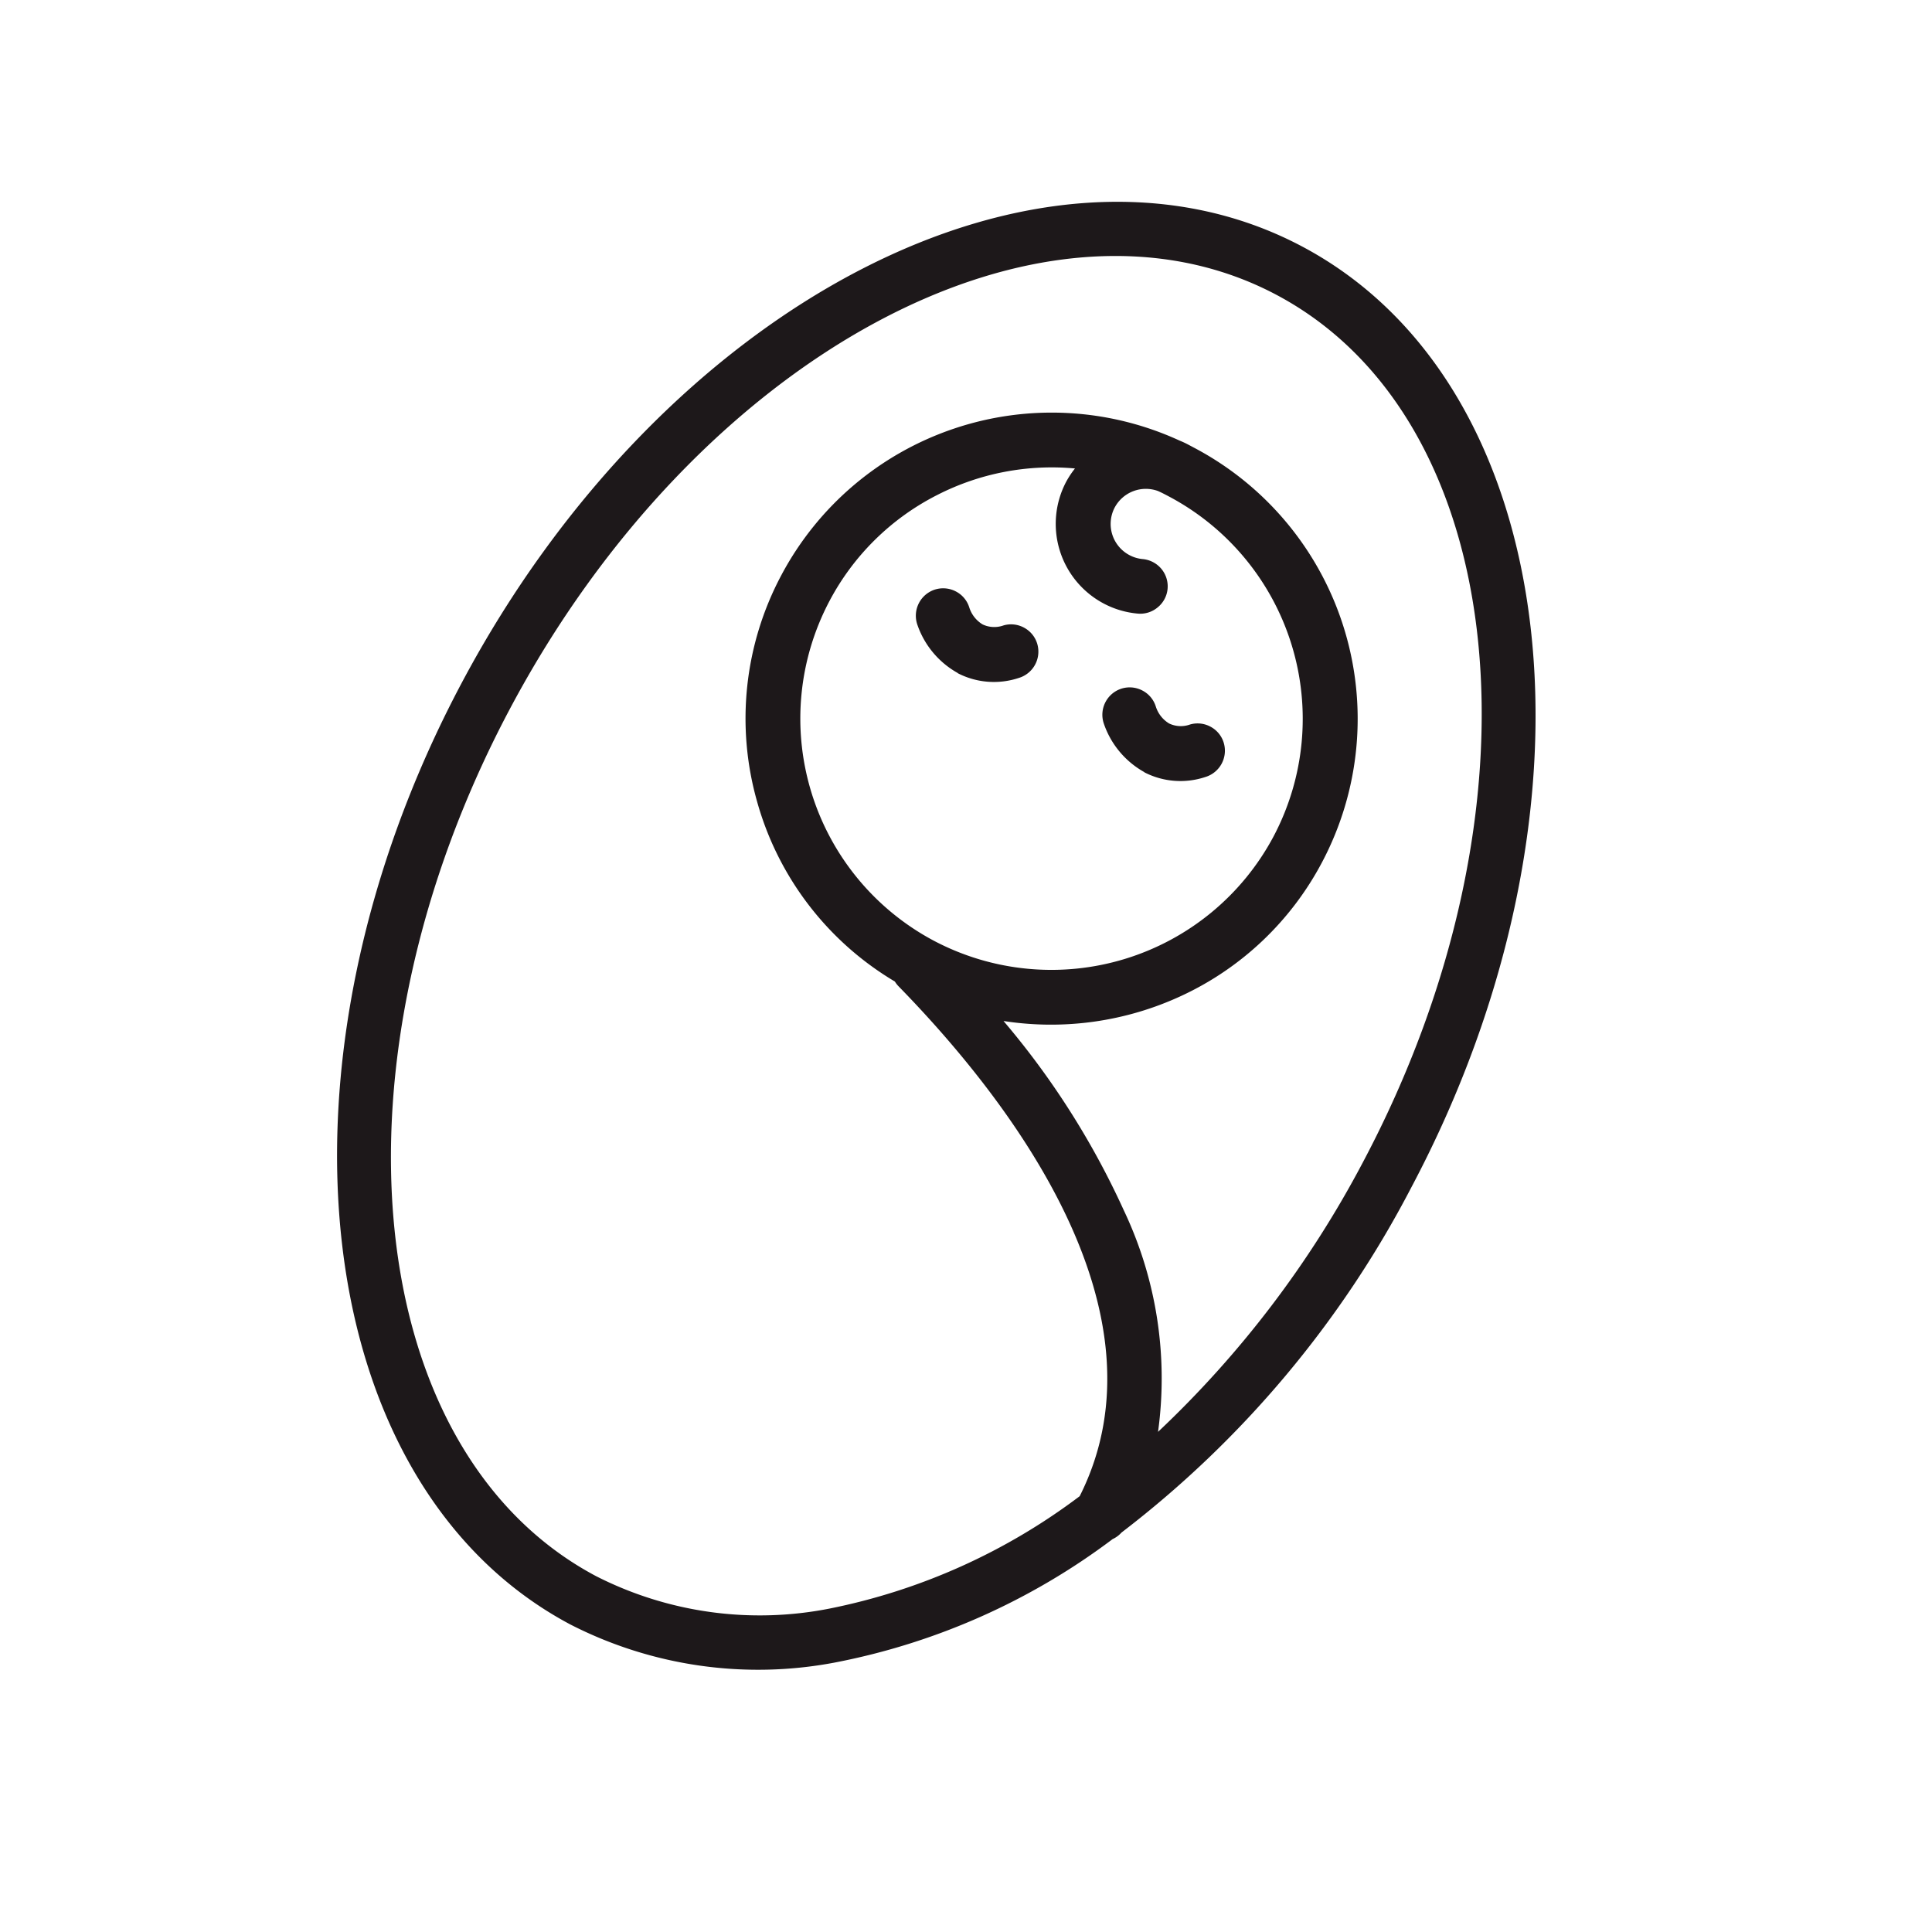
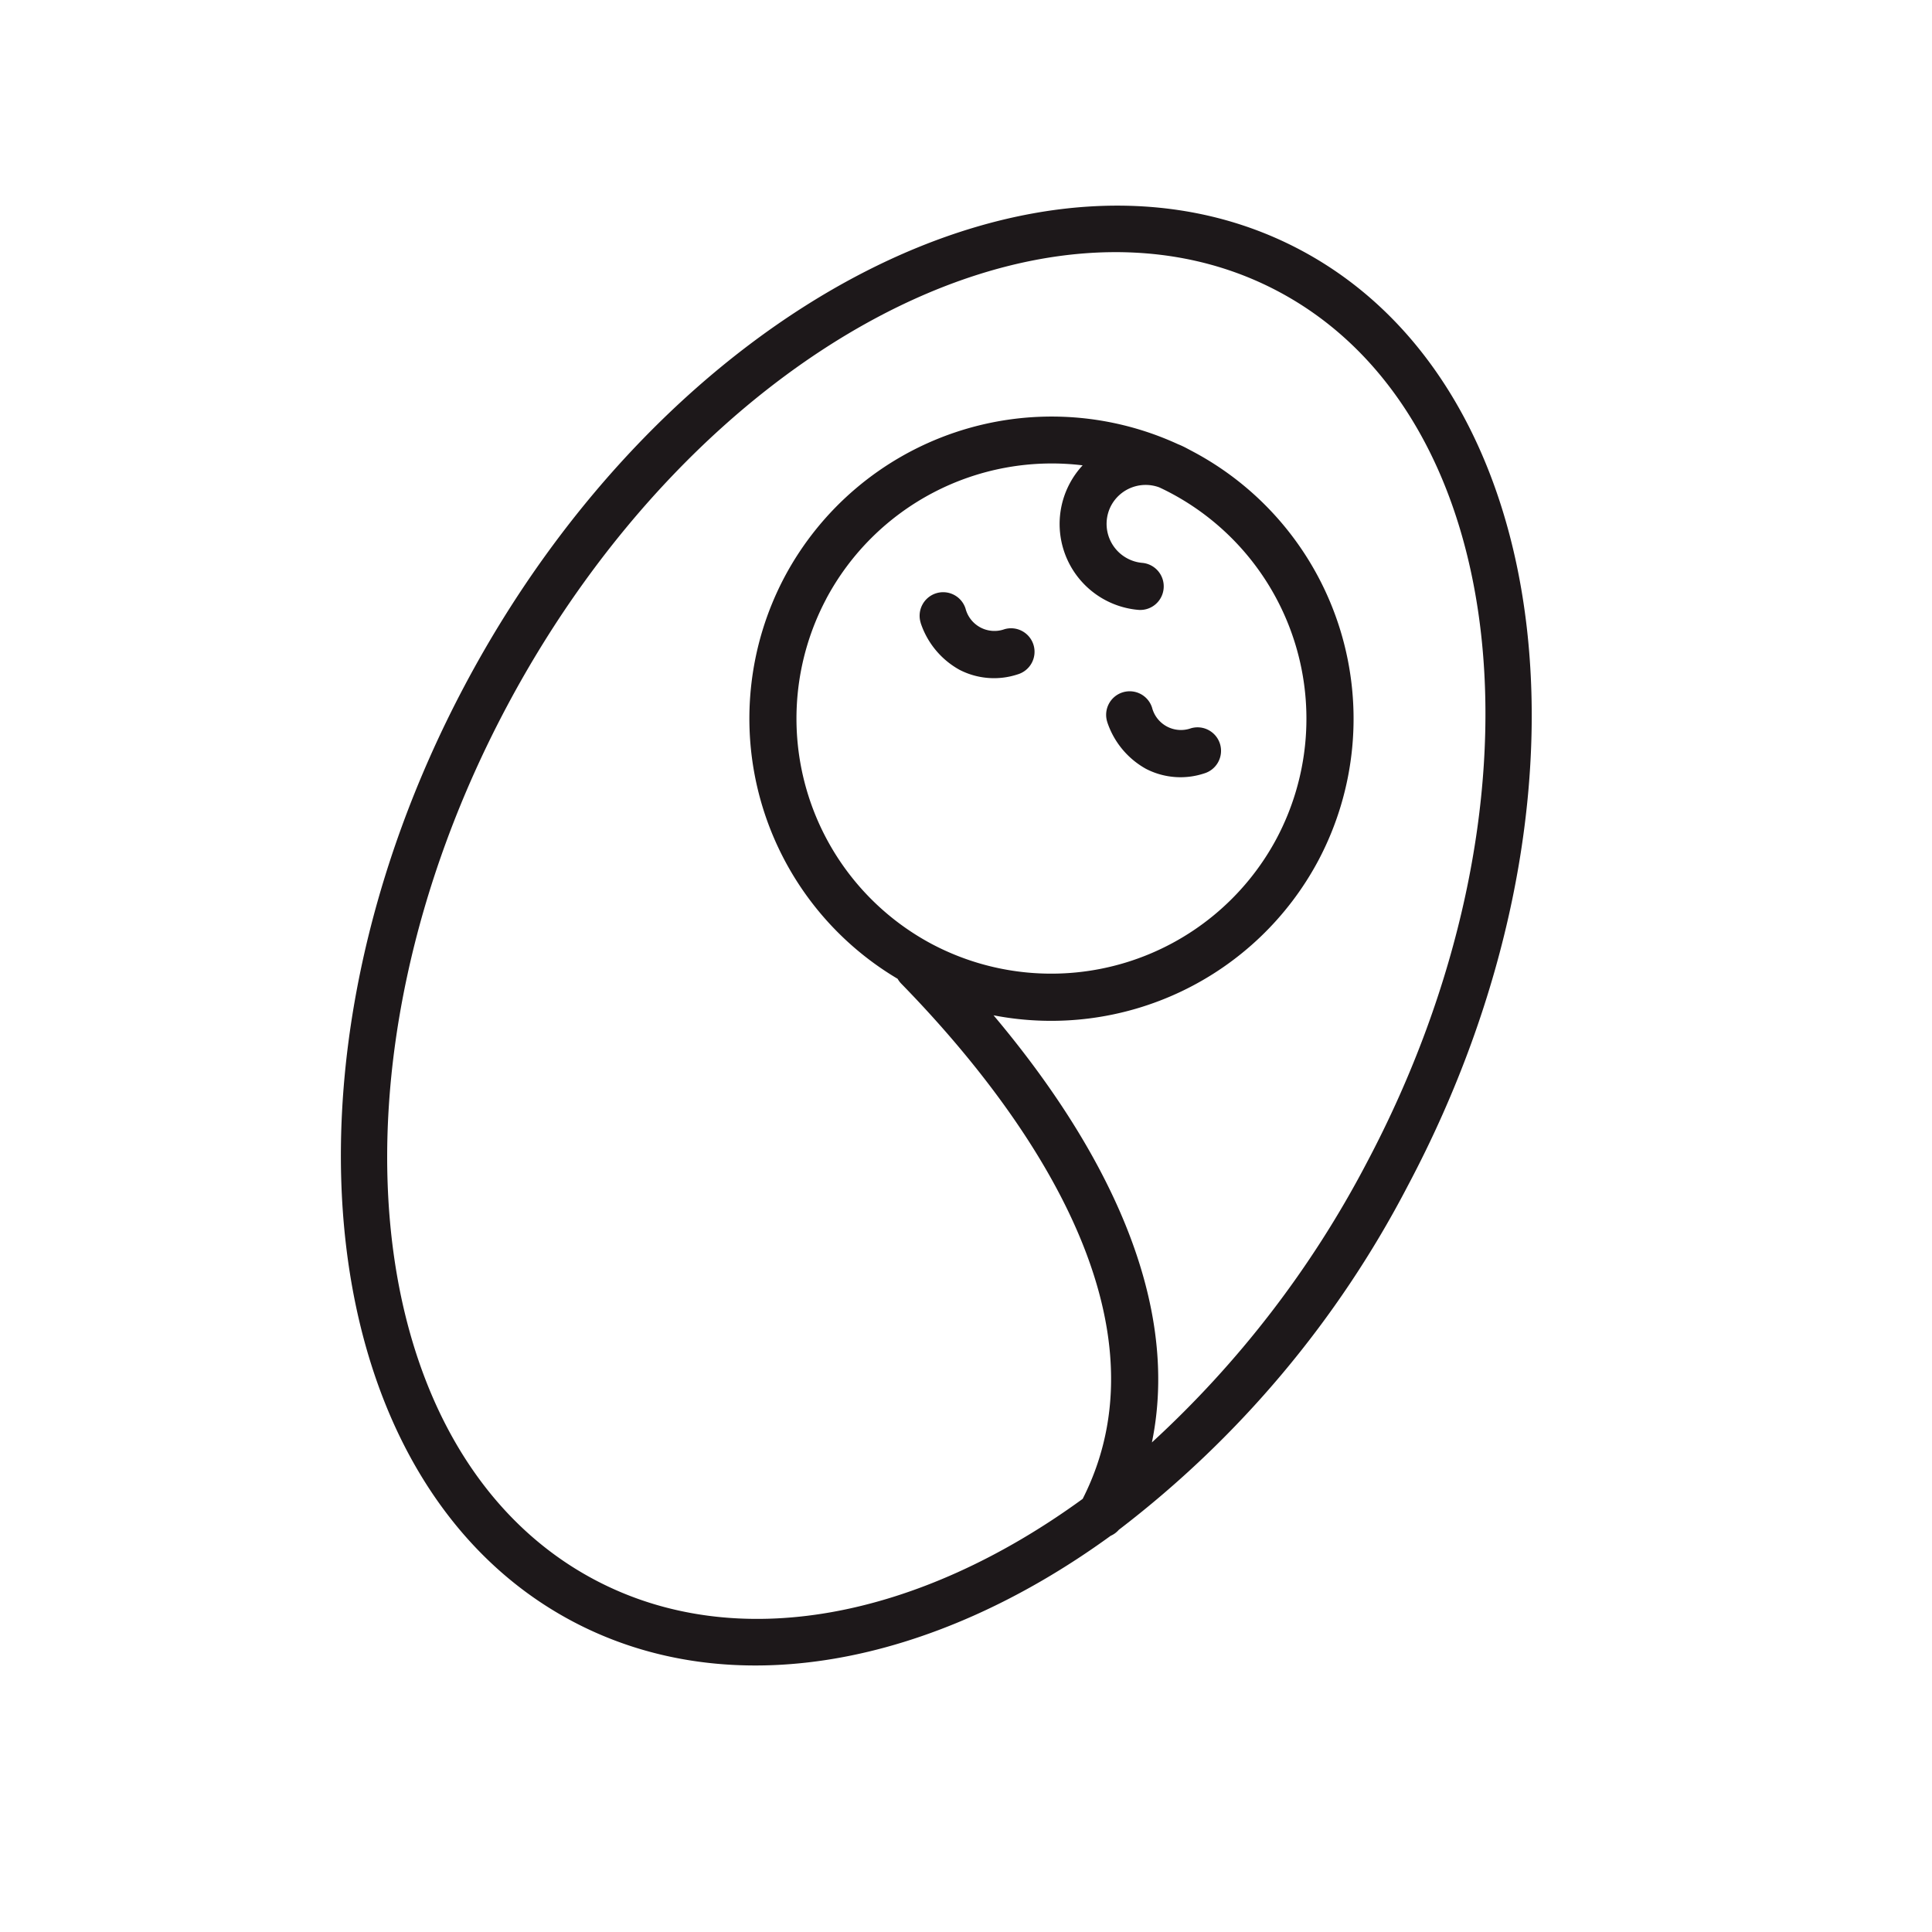
<svg xmlns="http://www.w3.org/2000/svg" width="50" height="50" viewBox="0 0 50 50">
  <g id="_000040003008" data-name="000040003008" transform="translate(-407 -1203)">
-     <rect id="bg" width="50" height="50" transform="translate(407 1203)" fill="rgba(255,255,255,0)" />
-     <path id="baby" d="M976-957.907C976-968.986,982.2-978,989.817-978s13.817,9.014,13.817,20.094a26.723,26.723,0,0,1-2.429,11.368.605.605,0,0,1-.114.237c-2.506,5.133-6.625,8.489-11.274,8.489C982.2-937.813,976-946.828,976-957.907Zm1.218,0c0,10.408,5.652,18.876,12.6,18.876,4.18,0,7.892-3.066,10.185-7.775-.1-5.469-6.545-8.343-10.4-9.574a.613.613,0,0,1-.145-.068,7.832,7.832,0,0,1-7.464-7.815,7.833,7.833,0,0,1,7.378-7.81,2.231,2.231,0,0,1,.237-.013l.045,0,.162,0a7.832,7.832,0,0,1,7.823,7.823,7.837,7.837,0,0,1-5.545,7.485c3.479,1.4,7.636,3.854,8.806,7.841a26.476,26.476,0,0,0,1.516-8.97c0-10.408-5.652-18.876-12.6-18.876S977.218-968.315,977.218-957.907Zm5.995-6.356a6.613,6.613,0,0,0,6.6,6.605,6.613,6.613,0,0,0,6.605-6.605,6.613,6.613,0,0,0-6.605-6.605q-.171,0-.34.009a1.014,1.014,0,0,0-.88,1,1.013,1.013,0,0,0,1.012,1.012,1,1,0,0,0,.394-.079.61.61,0,0,1,.8.324.608.608,0,0,1-.323.8,2.223,2.223,0,0,1-.868.175,2.232,2.232,0,0,1-2.23-2.23,2.225,2.225,0,0,1,.075-.575A6.616,6.616,0,0,0,983.212-964.263Zm7.92-.6a.609.609,0,0,1-.013-.861.608.608,0,0,1,.861-.013.772.772,0,0,0,1.141,0,.606.606,0,0,1,.424-.172.608.608,0,0,1,.437.185.61.61,0,0,1-.013.861,1.949,1.949,0,0,1-1.382.6A2.161,2.161,0,0,1,991.132-964.863Zm-5.467,0a.61.61,0,0,1-.013-.861.608.608,0,0,1,.861-.013.773.773,0,0,0,1.142,0,.606.606,0,0,1,.424-.172.608.608,0,0,1,.437.185.61.61,0,0,1-.013.861,1.949,1.949,0,0,1-1.382.6A2.161,2.161,0,0,1,985.664-964.863Z" transform="matrix(0.883, 0.469, -0.469, 0.883, -892.035, 1608.819)" fill="#1d181a" />
-     <path id="baby_-_アウトライン" data-name="baby - アウトライン" d="M989.817-937.714c-7.674,0-13.917-9.059-13.917-20.193s6.243-20.193,13.917-20.193,13.917,9.059,13.917,20.193a26.819,26.819,0,0,1-2.435,11.4.7.7,0,0,1-.123.257,17.44,17.44,0,0,1-4.858,6.2A10.66,10.66,0,0,1,989.817-937.714Zm0-40.187c-7.564,0-13.718,8.969-13.718,19.994s6.154,19.993,13.718,19.993a10.462,10.462,0,0,0,6.38-2.3,17.244,17.244,0,0,0,4.8-6.134l.011-.018a.5.5,0,0,0,.1-.2l.007-.02a26.614,26.614,0,0,0,2.42-11.325C1003.535-968.931,997.381-977.9,989.817-977.9Zm0,38.969c-7,0-12.7-8.512-12.7-18.976s5.7-18.976,12.7-18.976,12.7,8.512,12.7,18.976a26.748,26.748,0,0,1-1.522,9l-.1.287-.086-.293c-.647-2.2-2.689-5.343-8.748-7.777l-.263-.106.271-.083a7.8,7.8,0,0,0,3.924-2.753,7.649,7.649,0,0,0,1.55-4.636,7.732,7.732,0,0,0-7.723-7.723l-.16,0h-.01l-.037,0a2.147,2.147,0,0,0-.226.012h-.005a7.724,7.724,0,0,0-7.284,7.71,7.685,7.685,0,0,0,2.149,5.34,7.684,7.684,0,0,0,5.219,2.375h.027l.023.015a.515.515,0,0,0,.121.057c3.866,1.234,10.368,4.132,10.469,9.667v.024l-.01.022a16.149,16.149,0,0,1-4.413,5.689A9.533,9.533,0,0,1,989.817-938.931Zm0-37.751c-6.892,0-12.5,8.423-12.5,18.776s5.607,18.776,12.5,18.776a9.335,9.335,0,0,0,5.739-2.1,15.934,15.934,0,0,0,4.346-5.6c-.117-5.4-6.519-8.24-10.329-9.456a.717.717,0,0,1-.145-.065,7.883,7.883,0,0,1-5.329-2.435,7.884,7.884,0,0,1-2.2-5.478,7.924,7.924,0,0,1,7.47-7.91,2.34,2.34,0,0,1,.245-.013l.048,0,.16,0a7.932,7.932,0,0,1,7.923,7.923,7.848,7.848,0,0,1-1.59,4.757,8.011,8.011,0,0,1-3.764,2.739,20.947,20.947,0,0,1,5.04,2.861,10.146,10.146,0,0,1,3.481,4.655,26.665,26.665,0,0,0,1.41-8.655C1002.317-968.26,996.709-976.683,989.817-976.683Zm0,19.125a6.713,6.713,0,0,1-6.7-6.705,6.657,6.657,0,0,1,1.21-3.838,6.708,6.708,0,0,1,3.1-2.424l.183-.07-.051.19a2.127,2.127,0,0,0-.072.549,2.132,2.132,0,0,0,2.13,2.13,2.123,2.123,0,0,0,.829-.167.505.505,0,0,0,.274-.277.5.5,0,0,0,0-.389.507.507,0,0,0-.469-.31.514.514,0,0,0-.2.04,1.1,1.1,0,0,1-.432.087,1.113,1.113,0,0,1-1.112-1.112,1.115,1.115,0,0,1,.967-1.1h.008c.116-.006.233-.009.346-.009a6.713,6.713,0,0,1,6.705,6.705A6.713,6.713,0,0,1,989.817-957.558Zm-2.5-12.71a6.509,6.509,0,0,0-2.83,2.282,6.458,6.458,0,0,0-1.174,3.723,6.512,6.512,0,0,0,6.505,6.505,6.513,6.513,0,0,0,6.505-6.505,6.513,6.513,0,0,0-6.505-6.505c-.108,0-.22,0-.331.008a.914.914,0,0,0-.789.9.913.913,0,0,0,.912.912.9.9,0,0,0,.355-.071.713.713,0,0,1,.275-.055.706.706,0,0,1,.654.433.7.7,0,0,1,0,.542.7.7,0,0,1-.381.387,2.321,2.321,0,0,1-.907.183,2.333,2.333,0,0,1-2.33-2.33A2.339,2.339,0,0,1,987.316-970.268Zm5.272,6.1a2.279,2.279,0,0,1-1.526-.627.71.71,0,0,1-.015-1,.708.708,0,0,1,.51-.215.7.7,0,0,1,.493.2.792.792,0,0,0,.512.229.7.7,0,0,0,.49-.229.7.7,0,0,1,.494-.2.7.7,0,0,1,.508.215.711.711,0,0,1-.015,1A2.042,2.042,0,0,1,992.588-964.164Zm-1.03-1.645a.51.51,0,0,0-.367.155.51.51,0,0,0,.011.719,2.071,2.071,0,0,0,1.386.571,1.848,1.848,0,0,0,1.313-.571.51.51,0,0,0,.01-.72.505.505,0,0,0-.365-.154.505.505,0,0,0-.355.144.9.9,0,0,1-.629.286.981.981,0,0,1-.652-.286A.5.5,0,0,0,991.557-965.809Zm-4.437,1.645a2.279,2.279,0,0,1-1.526-.627.711.711,0,0,1-.015-1,.707.707,0,0,1,.51-.215.7.7,0,0,1,.493.2.793.793,0,0,0,.512.229.706.706,0,0,0,.49-.229.7.7,0,0,1,.494-.2.7.7,0,0,1,.508.215.711.711,0,0,1-.015,1A2.041,2.041,0,0,1,987.12-964.164Zm-1.031-1.645a.508.508,0,0,0-.366.155.51.51,0,0,0,.011.719,2.071,2.071,0,0,0,1.386.571,1.848,1.848,0,0,0,1.313-.571.51.51,0,0,0,.011-.72.506.506,0,0,0-.365-.154.506.506,0,0,0-.355.144.9.9,0,0,1-.63.286.982.982,0,0,1-.652-.286A.5.5,0,0,0,986.089-965.809Z" transform="matrix(0.883, 0.469, -0.469, 0.883, -892.035, 1608.819)" fill="#1d181a" />
+     <path id="baby" d="M976-957.907C976-968.986,982.2-978,989.817-978s13.817,9.014,13.817,20.094a26.723,26.723,0,0,1-2.429,11.368.605.605,0,0,1-.114.237c-2.506,5.133-6.625,8.489-11.274,8.489C982.2-937.813,976-946.828,976-957.907m1.218,0c0,10.408,5.652,18.876,12.6,18.876,4.18,0,7.892-3.066,10.185-7.775-.1-5.469-6.545-8.343-10.4-9.574a.613.613,0,0,1-.145-.068,7.832,7.832,0,0,1-7.464-7.815,7.833,7.833,0,0,1,7.378-7.81,2.231,2.231,0,0,1,.237-.013l.045,0,.162,0a7.832,7.832,0,0,1,7.823,7.823,7.837,7.837,0,0,1-5.545,7.485c3.479,1.4,7.636,3.854,8.806,7.841a26.476,26.476,0,0,0,1.516-8.97c0-10.408-5.652-18.876-12.6-18.876S977.218-968.315,977.218-957.907Zm5.995-6.356a6.613,6.613,0,0,0,6.6,6.605,6.613,6.613,0,0,0,6.605-6.605,6.613,6.613,0,0,0-6.605-6.605q-.171,0-.34.009a1.014,1.014,0,0,0-.88,1,1.013,1.013,0,0,0,1.012,1.012,1,1,0,0,0,.394-.079.61.61,0,0,1,.8.324.608.608,0,0,1-.323.8,2.223,2.223,0,0,1-.868.175,2.232,2.232,0,0,1-2.23-2.23,2.225,2.225,0,0,1,.075-.575A6.616,6.616,0,0,0,983.212-964.263Zm7.92-.6a.609.609,0,0,1-.013-.861.608.608,0,0,1,.861-.013.772.772,0,0,0,1.141,0,.606.606,0,0,1,.424-.172.608.608,0,0,1,.437.185.61.61,0,0,1-.013.861,1.949,1.949,0,0,1-1.382.6A2.161,2.161,0,0,1,991.132-964.863Zm-5.467,0a.61.61,0,0,1-.013-.861.608.608,0,0,1,.861-.013.773.773,0,0,0,1.142,0,.606.606,0,0,1,.424-.172.608.608,0,0,1,.437.185.61.61,0,0,1-.013.861,1.949,1.949,0,0,1-1.382.6A2.161,2.161,0,0,1,985.664-964.863Z" transform="matrix(0.883, 0.469, -0.469, 0.883, -892.035, 1608.819)" fill="#1d181a" />
  </g>
</svg>